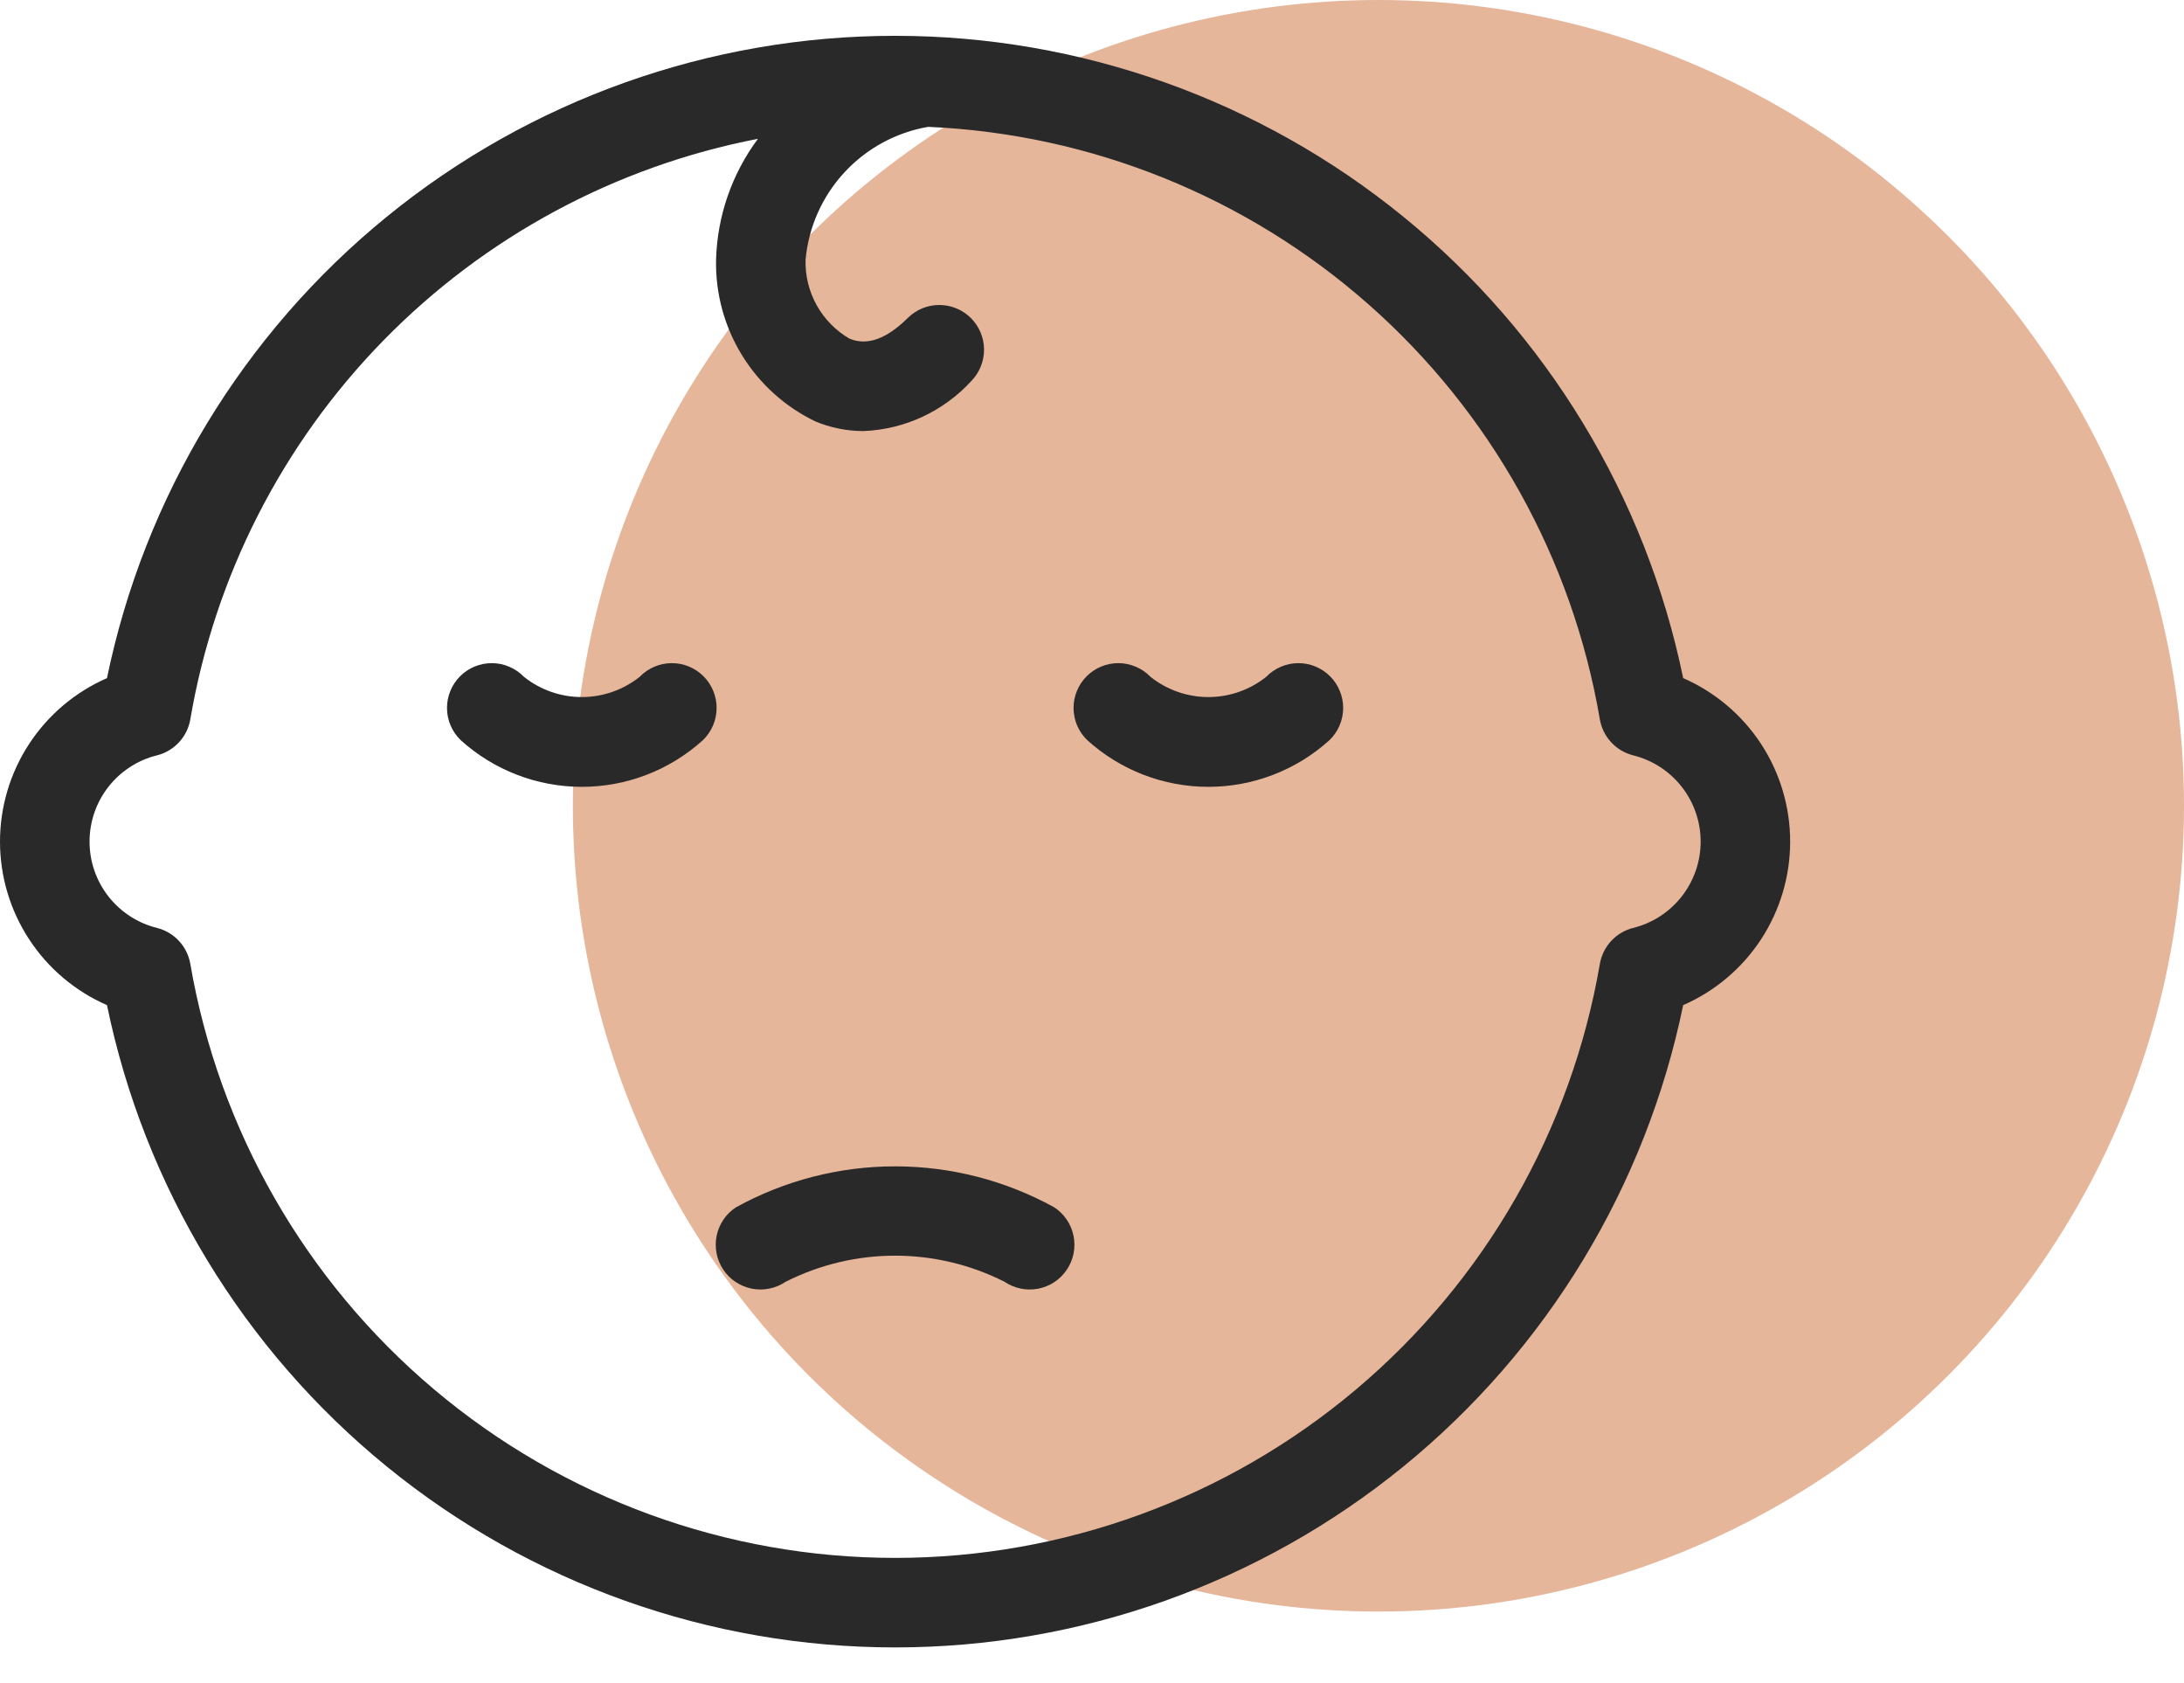
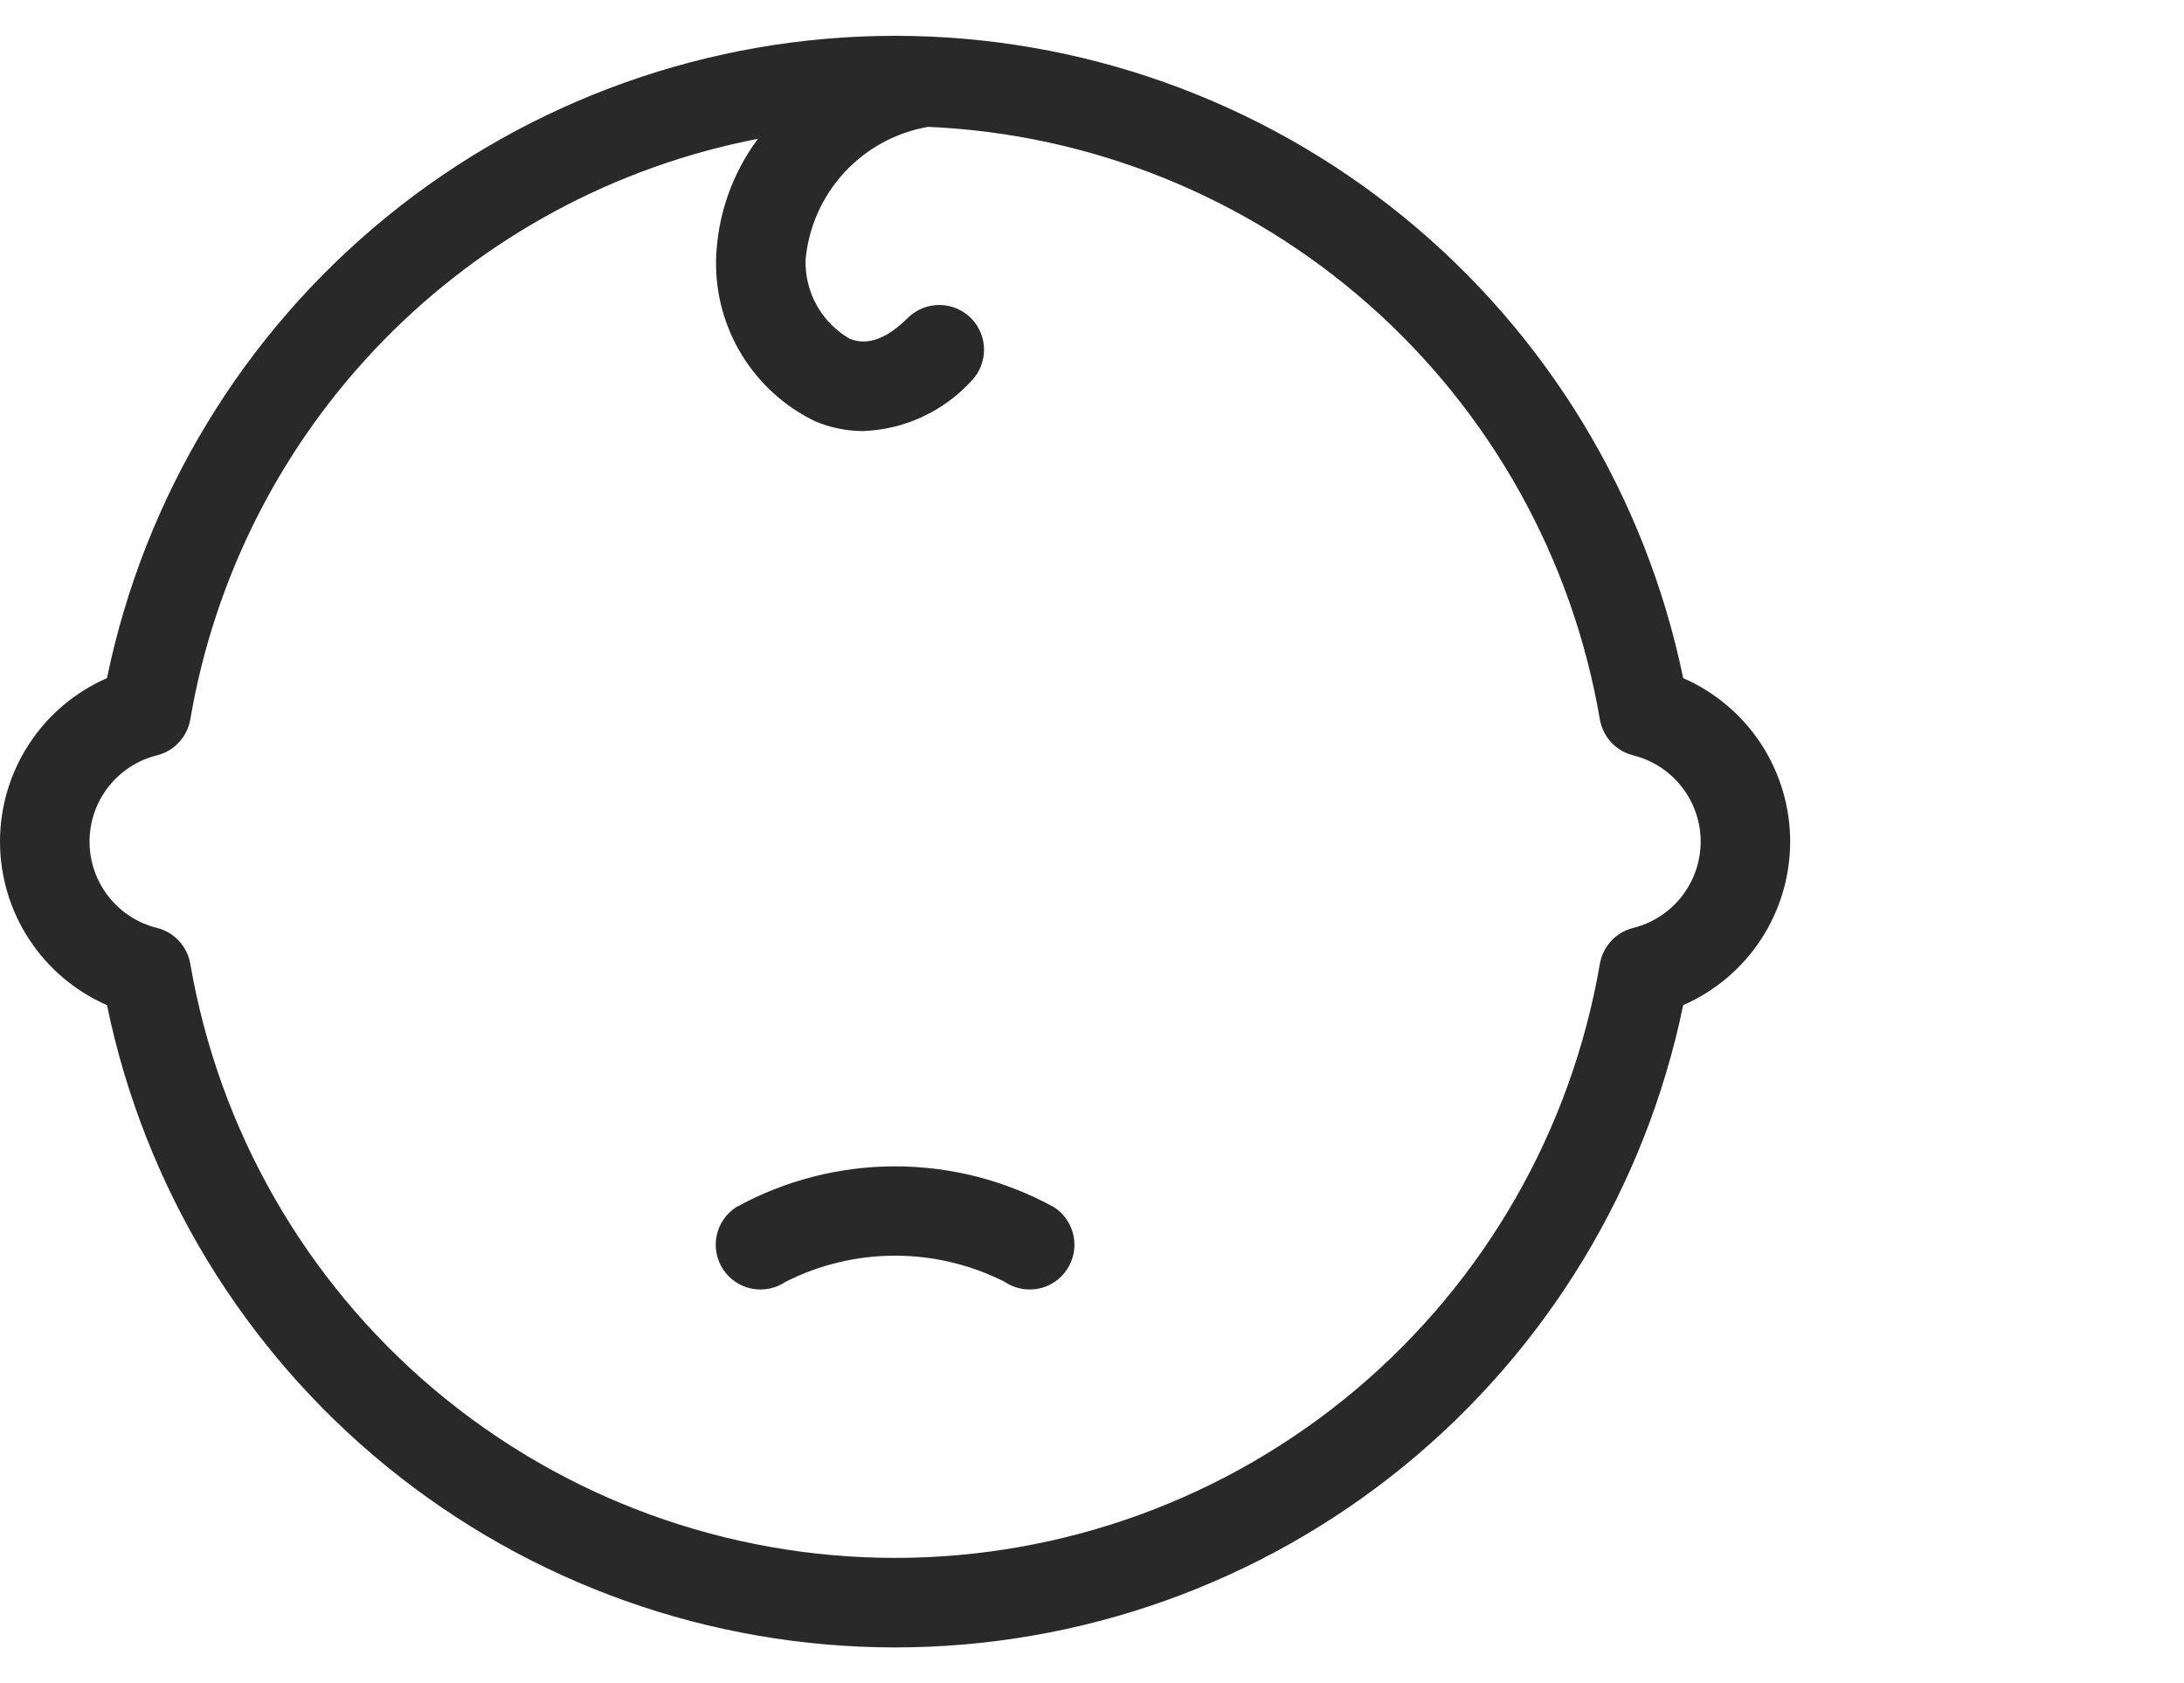
<svg xmlns="http://www.w3.org/2000/svg" width="61" height="47" viewBox="0 0 61 47" fill="none">
-   <circle cx="38.5" cy="22.5" r="22.5" fill="#E6B69A" />
-   <path d="M17.866 18.899C17.407 19.265 16.837 19.464 16.25 19.464C15.663 19.464 15.093 19.265 14.634 18.899C14.518 18.779 14.381 18.684 14.228 18.619C14.076 18.553 13.912 18.518 13.746 18.517C13.58 18.516 13.415 18.547 13.261 18.61C13.108 18.673 12.968 18.766 12.851 18.883C12.733 19 12.641 19.14 12.578 19.294C12.515 19.447 12.483 19.612 12.485 19.778C12.486 19.944 12.521 20.108 12.586 20.26C12.652 20.413 12.747 20.551 12.866 20.666C13.793 21.506 14.999 21.971 16.25 21.971C17.501 21.971 18.707 21.506 19.634 20.666C19.753 20.551 19.848 20.413 19.914 20.26C19.98 20.108 20.014 19.944 20.015 19.778C20.017 19.612 19.985 19.447 19.922 19.294C19.86 19.14 19.767 19 19.649 18.883C19.532 18.766 19.392 18.673 19.239 18.61C19.085 18.547 18.921 18.516 18.755 18.517C18.589 18.518 18.425 18.553 18.272 18.619C18.12 18.684 17.982 18.779 17.866 18.899Z" fill="#292929" />
-   <path d="M35.366 18.899C34.907 19.265 34.337 19.464 33.75 19.464C33.163 19.464 32.593 19.265 32.134 18.899C32.018 18.779 31.881 18.684 31.728 18.619C31.576 18.553 31.412 18.518 31.245 18.517C31.079 18.516 30.915 18.547 30.761 18.61C30.608 18.673 30.468 18.766 30.351 18.883C30.233 19 30.141 19.14 30.078 19.294C30.015 19.447 29.983 19.612 29.985 19.778C29.986 19.944 30.021 20.108 30.086 20.26C30.152 20.413 30.247 20.551 30.366 20.666C31.293 21.506 32.499 21.971 33.75 21.971C35.001 21.971 36.207 21.506 37.134 20.666C37.253 20.551 37.348 20.413 37.414 20.26C37.479 20.108 37.514 19.944 37.515 19.778C37.517 19.612 37.485 19.447 37.422 19.294C37.359 19.14 37.267 19 37.149 18.883C37.032 18.766 36.892 18.673 36.739 18.61C36.585 18.547 36.42 18.516 36.255 18.517C36.089 18.518 35.925 18.553 35.772 18.619C35.619 18.684 35.481 18.779 35.366 18.899Z" fill="#292929" />
  <path d="M20.557 33.711C20.418 33.801 20.299 33.918 20.207 34.054C20.114 34.191 20.049 34.344 20.016 34.506C19.983 34.668 19.982 34.835 20.014 34.997C20.045 35.159 20.109 35.313 20.2 35.45C20.292 35.588 20.41 35.706 20.547 35.797C20.685 35.889 20.839 35.952 21.001 35.984C21.163 36.015 21.33 36.015 21.491 35.981C21.653 35.948 21.807 35.883 21.943 35.791C22.891 35.312 23.938 35.062 25 35.062C26.062 35.062 27.109 35.312 28.057 35.791C28.193 35.883 28.347 35.948 28.509 35.981C28.67 36.015 28.837 36.015 28.999 35.984C29.161 35.952 29.315 35.889 29.453 35.797C29.59 35.706 29.708 35.588 29.799 35.45C29.891 35.313 29.955 35.159 29.986 34.997C30.018 34.835 30.017 34.668 29.984 34.506C29.951 34.344 29.886 34.191 29.793 34.054C29.701 33.918 29.582 33.801 29.443 33.711C28.082 32.961 26.554 32.568 25 32.568C23.446 32.568 21.918 32.961 20.557 33.711Z" fill="#292929" />
  <path d="M47.012 18.935C45.967 13.869 43.207 9.319 39.197 6.052C35.187 2.784 30.172 1 25 1C19.828 1 14.813 2.784 10.803 6.052C6.793 9.319 4.033 13.869 2.988 18.935C2.1 19.323 1.344 19.962 0.814 20.772C0.283 21.583 0 22.532 0 23.501C0 24.47 0.283 25.418 0.814 26.229C1.344 27.04 2.1 27.678 2.988 28.066C4.033 33.132 6.793 37.682 10.803 40.95C14.813 44.217 19.828 46.001 25 46.001C30.172 46.001 35.187 44.217 39.197 40.95C43.207 37.682 45.967 33.132 47.012 28.066C47.9 27.678 48.656 27.04 49.187 26.229C49.717 25.418 50 24.47 50 23.501C50 22.532 49.717 21.583 49.187 20.772C48.656 19.962 47.9 19.323 47.012 18.935ZM45.61 25.912C45.376 25.971 45.164 26.098 45 26.275C44.836 26.453 44.727 26.674 44.685 26.912C43.887 31.554 41.474 35.765 37.872 38.8C34.27 41.836 29.711 43.501 25 43.501C20.29 43.501 15.731 41.836 12.129 38.8C8.527 35.765 6.114 31.554 5.315 26.912C5.274 26.674 5.164 26.453 5 26.275C4.836 26.098 4.625 25.971 4.39 25.912C3.851 25.779 3.372 25.469 3.029 25.032C2.687 24.595 2.501 24.056 2.501 23.501C2.501 22.945 2.687 22.406 3.029 21.969C3.372 21.532 3.851 21.222 4.39 21.09C4.625 21.03 4.836 20.904 5 20.726C5.164 20.549 5.274 20.328 5.315 20.09C5.995 16.095 7.877 12.403 10.71 9.506C13.543 6.609 17.192 4.645 21.17 3.876C20.442 4.854 20.034 6.032 20 7.251C19.98 8.19 20.231 9.116 20.723 9.917C21.215 10.717 21.927 11.36 22.773 11.767C23.197 11.944 23.652 12.036 24.111 12.037C24.683 12.015 25.244 11.88 25.763 11.639C26.282 11.398 26.748 11.057 27.134 10.634C27.361 10.399 27.487 10.083 27.485 9.755C27.482 9.427 27.35 9.114 27.119 8.882C26.887 8.65 26.573 8.519 26.245 8.516C25.918 8.513 25.602 8.639 25.366 8.867C24.773 9.459 24.229 9.663 23.73 9.458C23.345 9.235 23.027 8.912 22.811 8.524C22.594 8.135 22.487 7.695 22.5 7.251C22.583 6.342 22.964 5.486 23.583 4.816C24.202 4.145 25.025 3.697 25.924 3.542C30.471 3.74 34.814 5.491 38.227 8.502C41.641 11.513 43.92 15.603 44.685 20.09C44.727 20.328 44.836 20.549 45 20.726C45.164 20.904 45.376 21.03 45.61 21.09C46.149 21.223 46.628 21.532 46.971 21.969C47.313 22.406 47.5 22.946 47.5 23.501C47.5 24.056 47.313 24.595 46.971 25.032C46.628 25.47 46.149 25.779 45.61 25.912L45.61 25.912Z" fill="#292929" />
</svg>